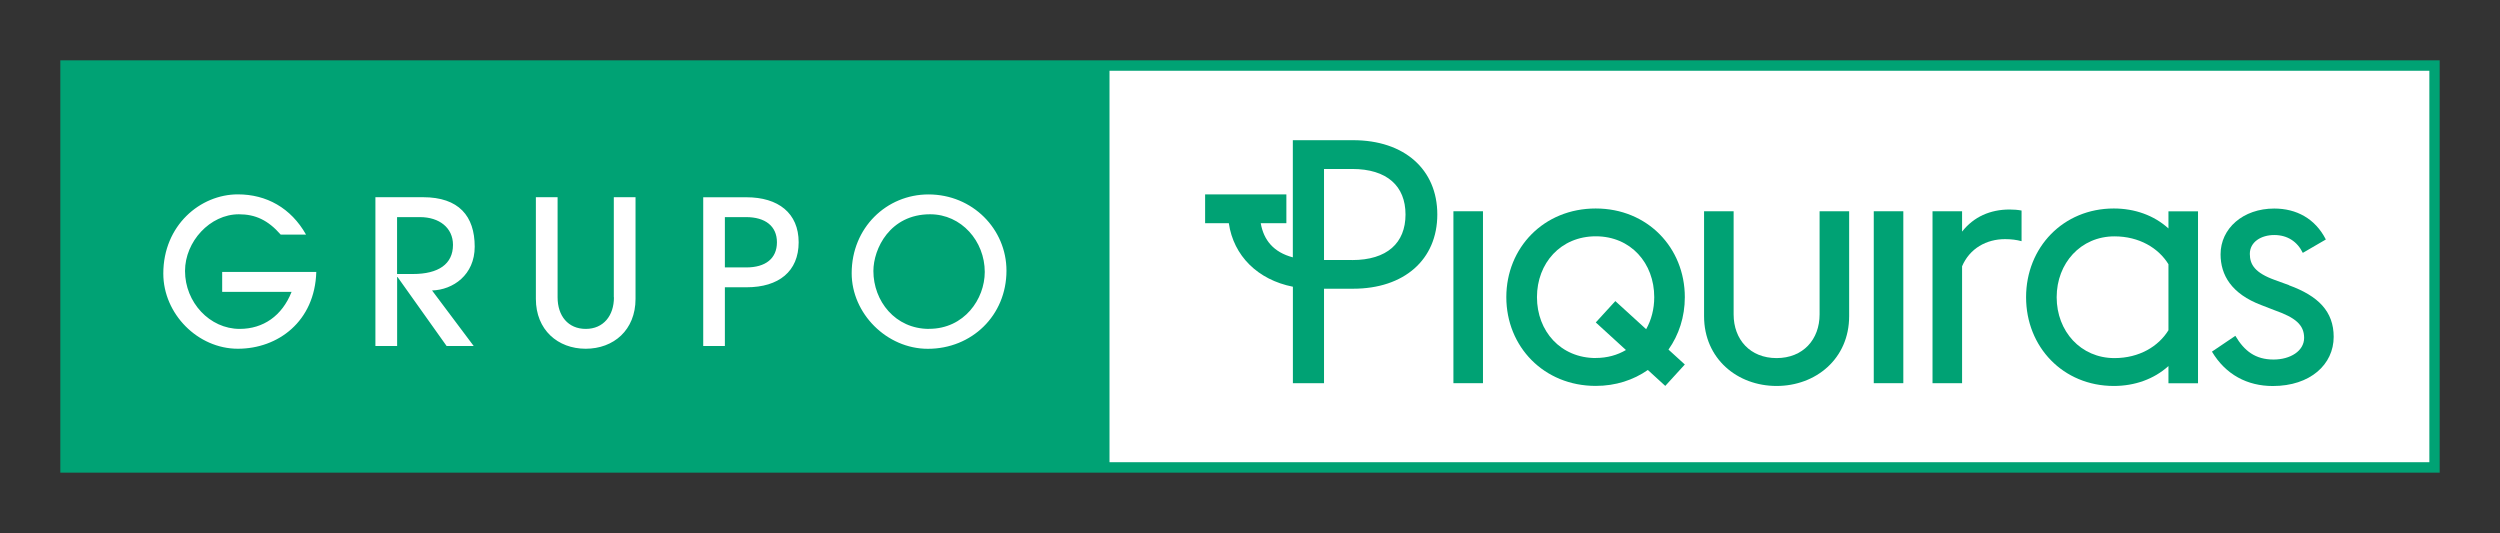
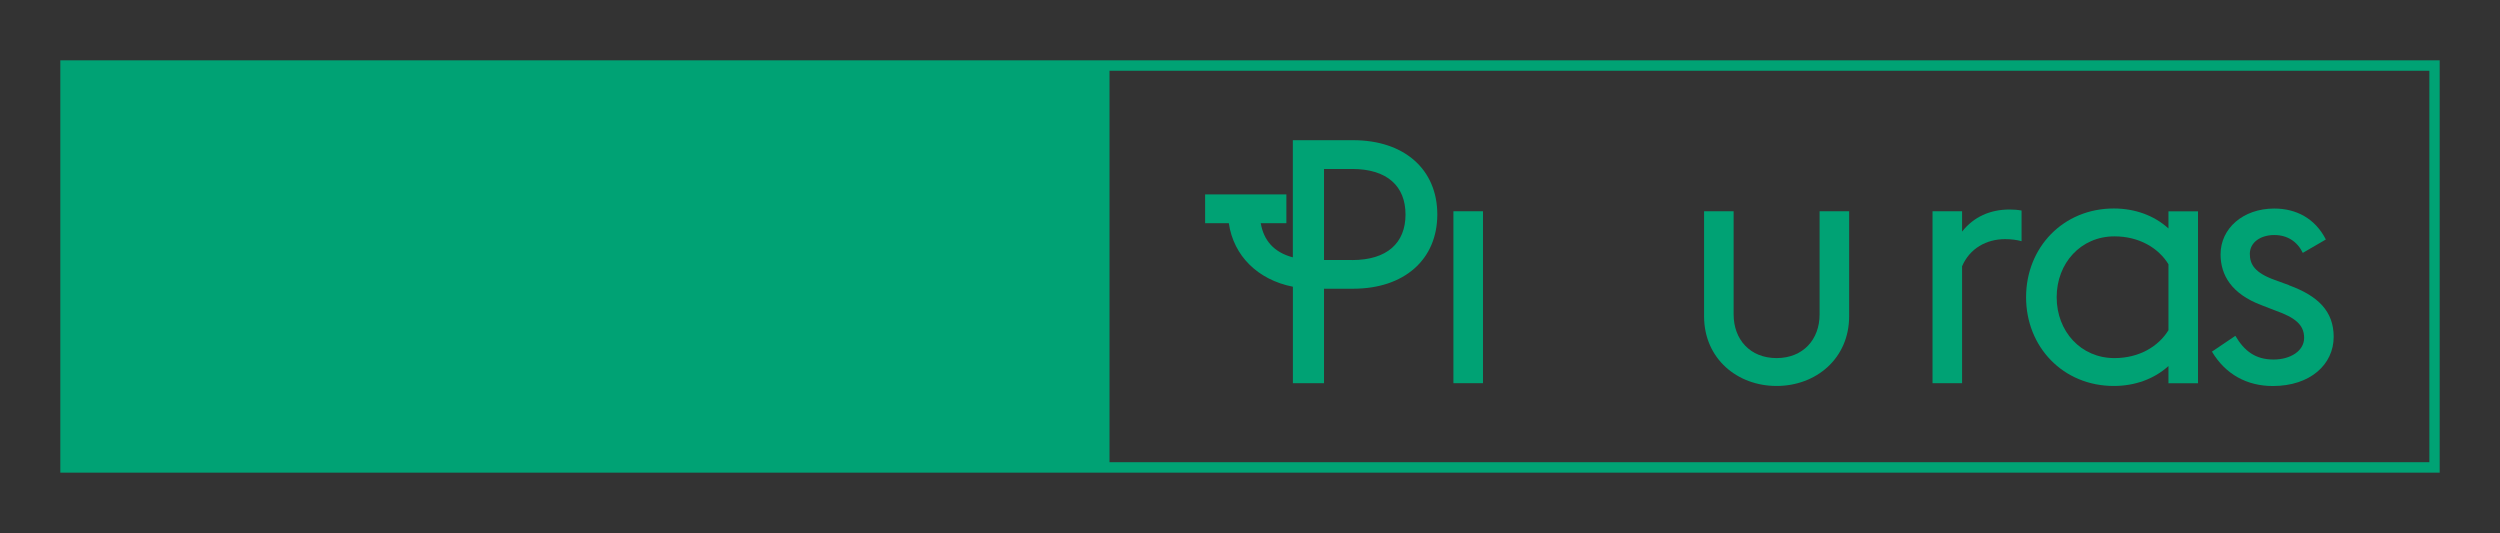
<svg xmlns="http://www.w3.org/2000/svg" id="Camada_2" data-name="Camada 2" viewBox="0 0 414.42 88.35">
  <rect x="0" y="0" width="414.42" height="88.35" fill="#333333" stroke="none" />
  <defs>
    <style> .cls-1 { fill: #fff; } .cls-2 { clip-path: url(#clippath-1); } .cls-3, .cls-4 { fill: #00a274; } .cls-5 { clip-path: url(#clippath); } .cls-6 { fill: none; } .cls-4 { fill-rule: evenodd; } </style>
    <clipPath id="clippath">
      <rect class="cls-6" width="414.42" height="88.35" />
    </clipPath>
    <clipPath id="clippath-1">
      <rect class="cls-6" x="1" y=".35" width="413" height="87" />
    </clipPath>
  </defs>
  <g id="Camada_1-2" data-name="Camada 1">
    <g class="cls-5">
      <g class="cls-2">
-         <rect class="cls-1" x="182.98" y="10.78" width="220.25" height="66.34" />
        <path class="cls-4" d="M402.71,11.73H183.92V76.62h218.79V11.73Zm1.71-1.71V78.35H10V10H404.42v.02Z" />
        <rect class="cls-3" x="240.93" y="35.02" width="4.9" height="28.5" />
-         <rect class="cls-3" x="310.61" y="35.02" width="4.9" height="28.5" />
        <path class="cls-4" d="M325.25,38.39v-3.37h-4.9v28.5h4.9v-19.38c1.26-2.96,4.04-4.5,7.12-4.5,1.03,0,1.94,.12,2.74,.34v-5.08c-.63-.12-1.31-.17-1.99-.17-3.19,0-5.93,1.2-7.86,3.65" />
        <path class="cls-4" d="M359.46,37.87c-2.39-2.17-5.58-3.31-9.06-3.31-8.38,0-14.54,6.44-14.54,14.71,0,8.26,6.15,14.71,14.54,14.71,3.48,0,6.67-1.14,9.06-3.3v2.85h4.9v-28.5h-4.9v2.85Zm0,16.87c-1.65,2.68-4.84,4.62-8.95,4.62-5.59,0-9.58-4.45-9.58-10.09s3.99-10.09,9.58-10.09c4.11,0,7.3,1.94,8.95,4.62v10.94Z" />
-         <path class="cls-4" d="M264.52,34.56c-8.61,0-14.82,6.5-14.82,14.7s6.22,14.71,14.82,14.71c3.3,0,6.25-.97,8.64-2.64l2.89,2.64,3.24-3.55-2.71-2.47c1.72-2.43,2.71-5.42,2.71-8.69,0-8.21-6.21-14.7-14.76-14.7m0,24.79c-5.81,0-9.75-4.44-9.75-10.09s3.94-10.09,9.75-10.09,9.69,4.45,9.69,10.09c0,1.96-.48,3.78-1.34,5.31l-5.11-4.66-3.24,3.54,5,4.57c-1.42,.84-3.11,1.32-5.01,1.32Z" />
        <path class="cls-4" d="M379.45,47.27l-2.34-.85c-3.31-1.19-4.16-2.56-4.16-4.33,0-1.99,1.88-3.13,4.05-3.13s3.82,1.08,4.73,2.96l3.82-2.22c-1.77-3.48-4.9-5.13-8.55-5.13-5.19,0-8.9,3.31-8.9,7.58,0,3.42,1.77,6.55,6.79,8.44l2.22,.86c3.37,1.19,4.84,2.39,4.84,4.56,0,2.17-2.28,3.59-5.07,3.59-3.02,0-4.84-1.42-6.33-3.93l-3.88,2.62c2.28,3.82,5.87,5.7,10.09,5.7,6.22,0,10.09-3.59,10.09-8.15,0-4.22-2.56-6.78-7.41-8.55" />
        <path class="cls-4" d="M224.3,23.24h-9.99v19.42c-3.22-.85-4.84-2.89-5.32-5.66h4.25v-4.77h-13.47v4.77h3.93c.78,5.41,4.8,9.38,10.62,10.53v15.99h5.16v-15.66h4.83c8.45,0,13.95-4.82,13.95-12.31s-5.5-12.31-13.95-12.31m-.17,19.86h-4.66v-15.09h4.66c5.79,0,8.85,2.83,8.85,7.55s-3.06,7.55-8.85,7.55Z" />
        <path class="cls-4" d="M301.63,52.12c0,4.16-2.74,7.24-7.13,7.24s-7.12-3.08-7.12-7.24v-17.1h-4.9v17.39c0,7.07,5.53,11.57,12.02,11.57s12.03-4.5,12.03-11.57v-17.39h-4.9v17.1Z" />
-         <path class="cls-1" d="M166.84,44.86c0-6.86-5.6-12.63-12.93-12.63-6.93,0-12.73,5.5-12.73,13.06,0,6.67,5.8,12.53,12.63,12.53,7.26,0,13.03-5.5,13.03-12.96m-12.83,9.66c-5.63,0-9.23-4.63-9.23-9.6,0-3.67,2.73-9.4,9.4-9.4,5.2,0,9.06,4.47,9.06,9.56,0,4.5-3.4,9.43-9.23,9.43Zm-33.85-10.2v-8.33h3.53c3.13,0,5.1,1.47,5.1,4.17s-1.9,4.17-5.07,4.17h-3.57Zm0,13.03v-9.73h3.6c5.33,0,8.63-2.63,8.63-7.46s-3.37-7.46-8.66-7.46h-7.16v24.66h3.6Zm-18.39-8.06c0,3.03-1.73,5.23-4.67,5.23s-4.67-2.17-4.67-5.23v-16.6h-3.6v16.86c0,5.13,3.63,8.26,8.26,8.26s8.26-3.1,8.26-8.26v-16.86h-3.6v16.6Zm-35.95-3.87v-9.43h3.8c3.2,0,5.47,1.77,5.47,4.6,0,3.2-2.43,4.83-6.63,4.83h-2.63Zm12.7,11.93l-6.9-9.2c3.47-.1,7.07-2.57,7.07-7.26,0-5.07-2.63-8.2-8.56-8.2h-7.9v24.66h3.6v-11.43h.07l8.13,11.43h4.5Zm-30.19-8.96c-1.57,3.97-4.7,6.13-8.6,6.13-4.97,0-9.06-4.4-9.06-9.6,0-4.87,4.13-9.4,8.93-9.4,2.73,0,4.83,.97,6.93,3.37h4.2c-2.5-4.43-6.57-6.67-11.3-6.67-6.23,0-12.36,5.13-12.36,13.13,0,6.67,5.7,12.46,12.36,12.46s12.76-4.53,13-12.73h-15.6v3.3h11.5Z" />
      </g>
    </g>
  </g>
</svg>